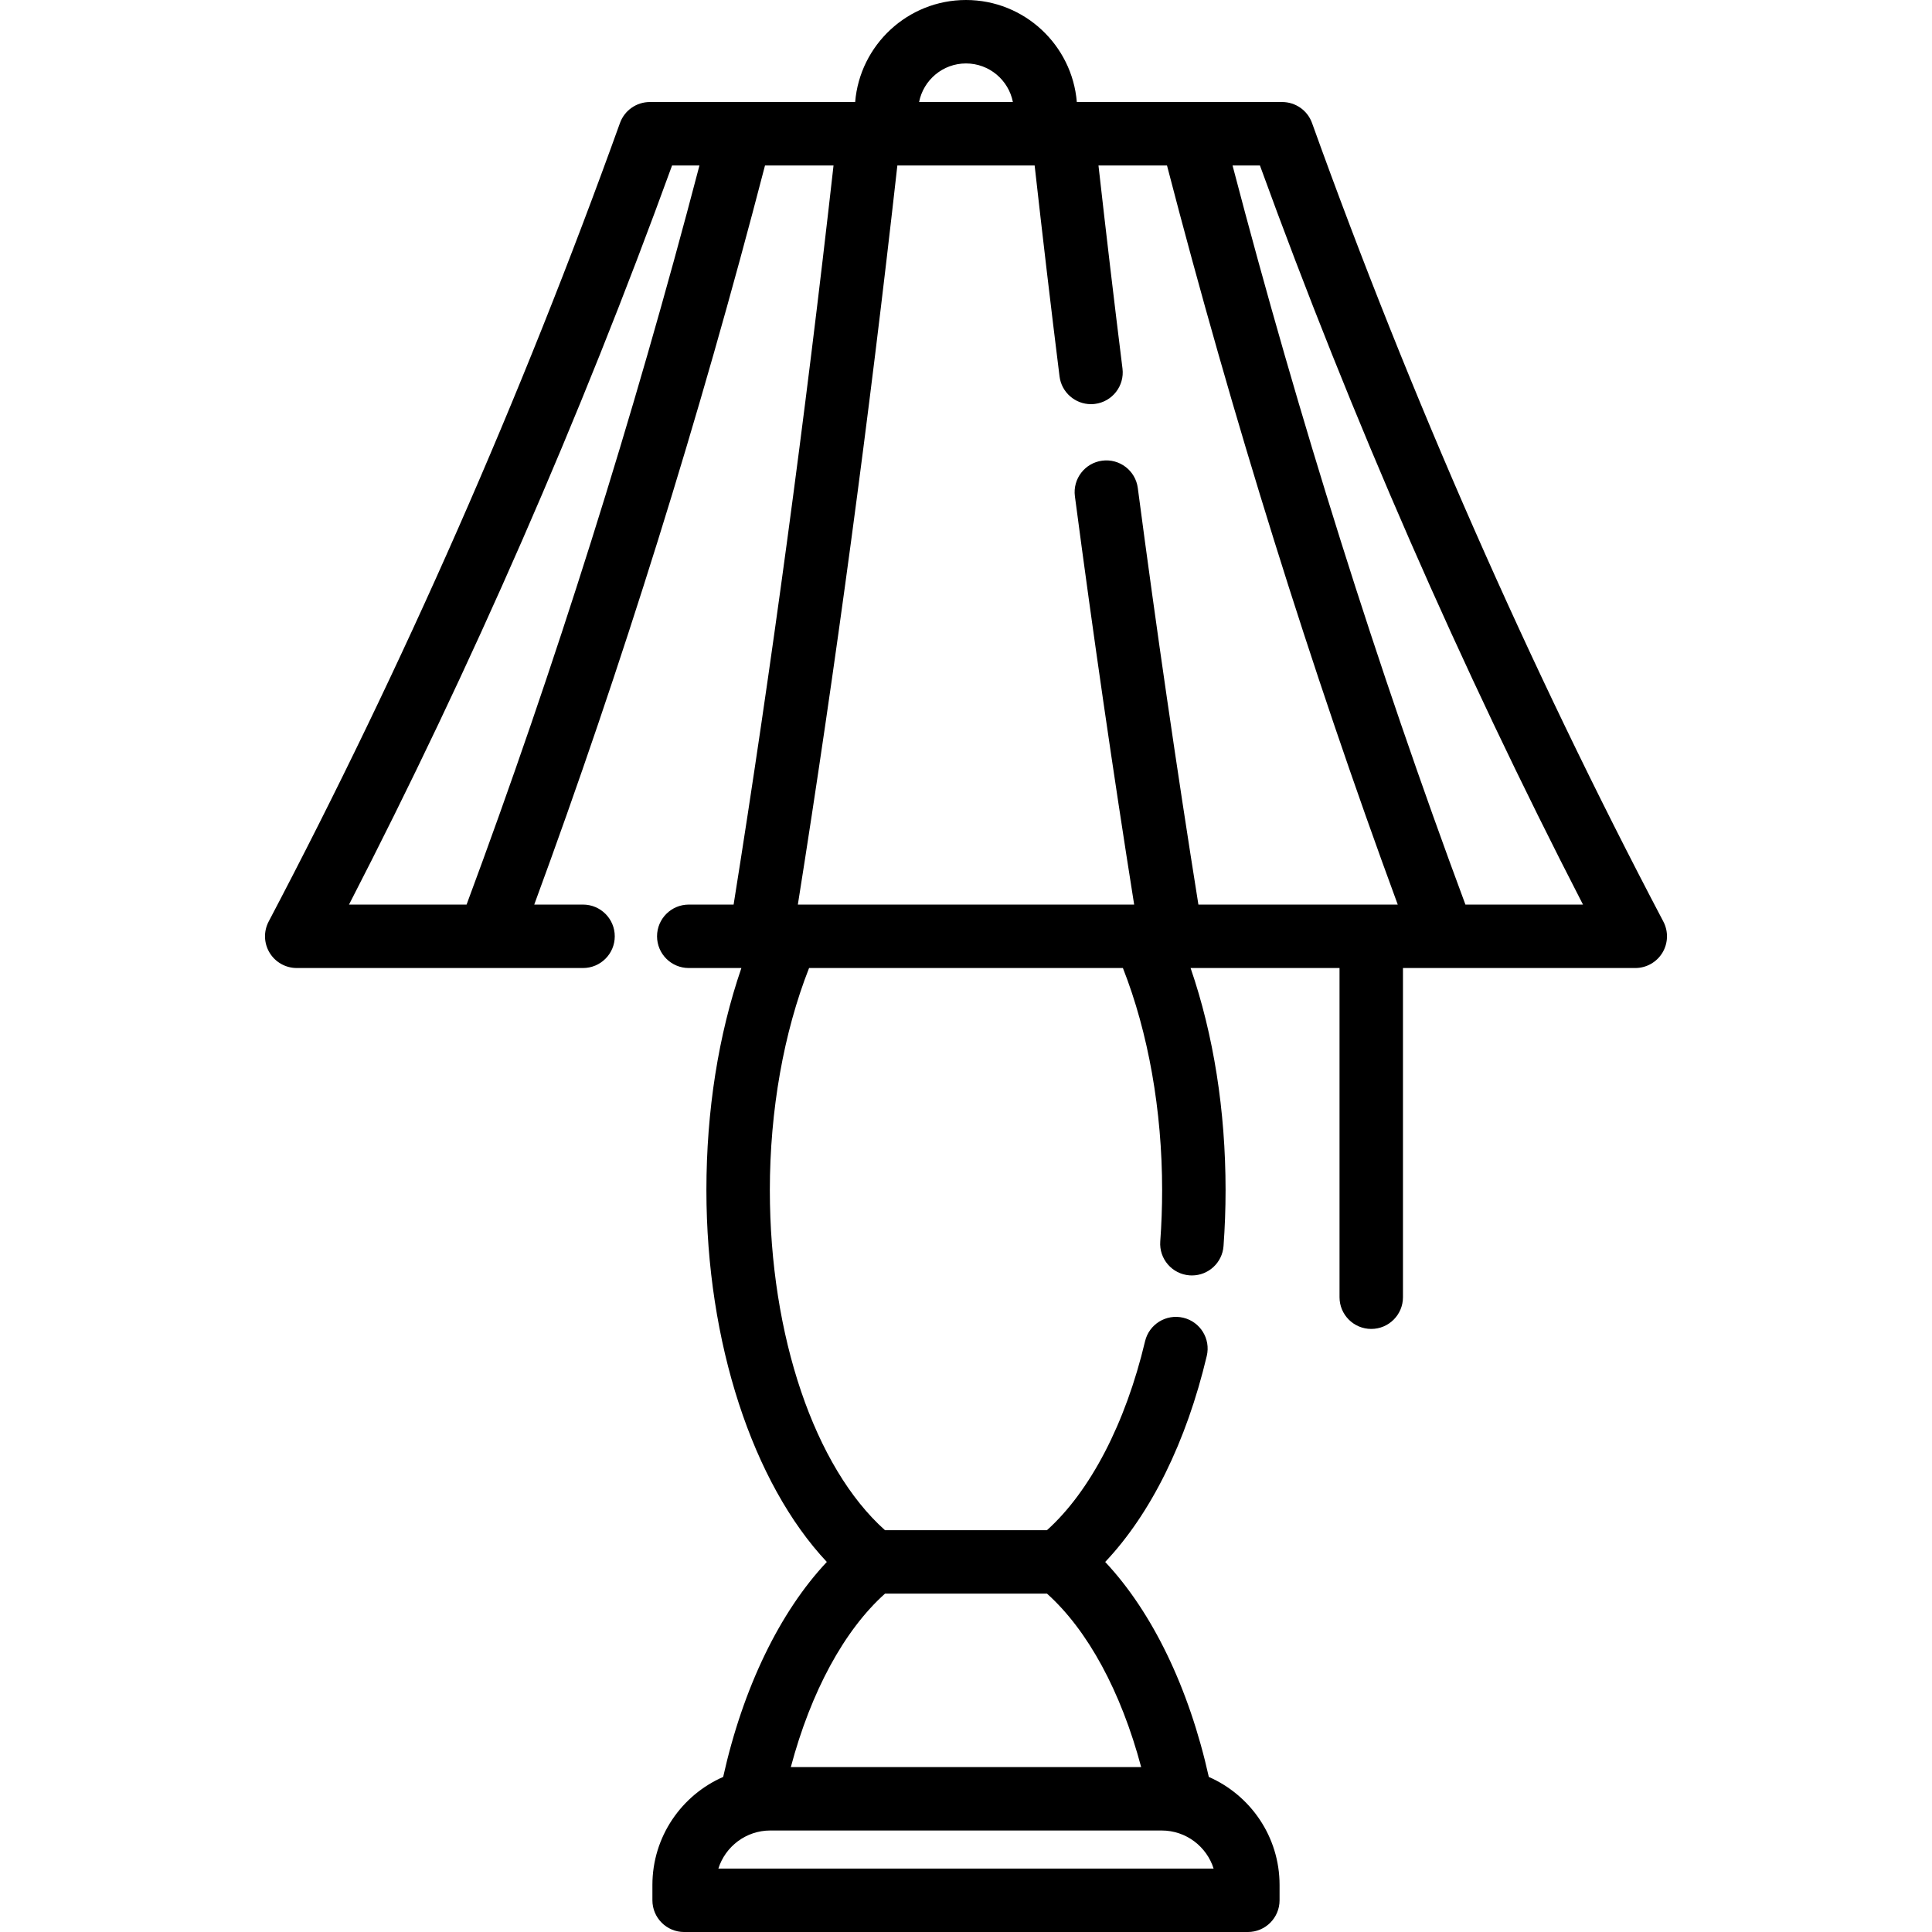
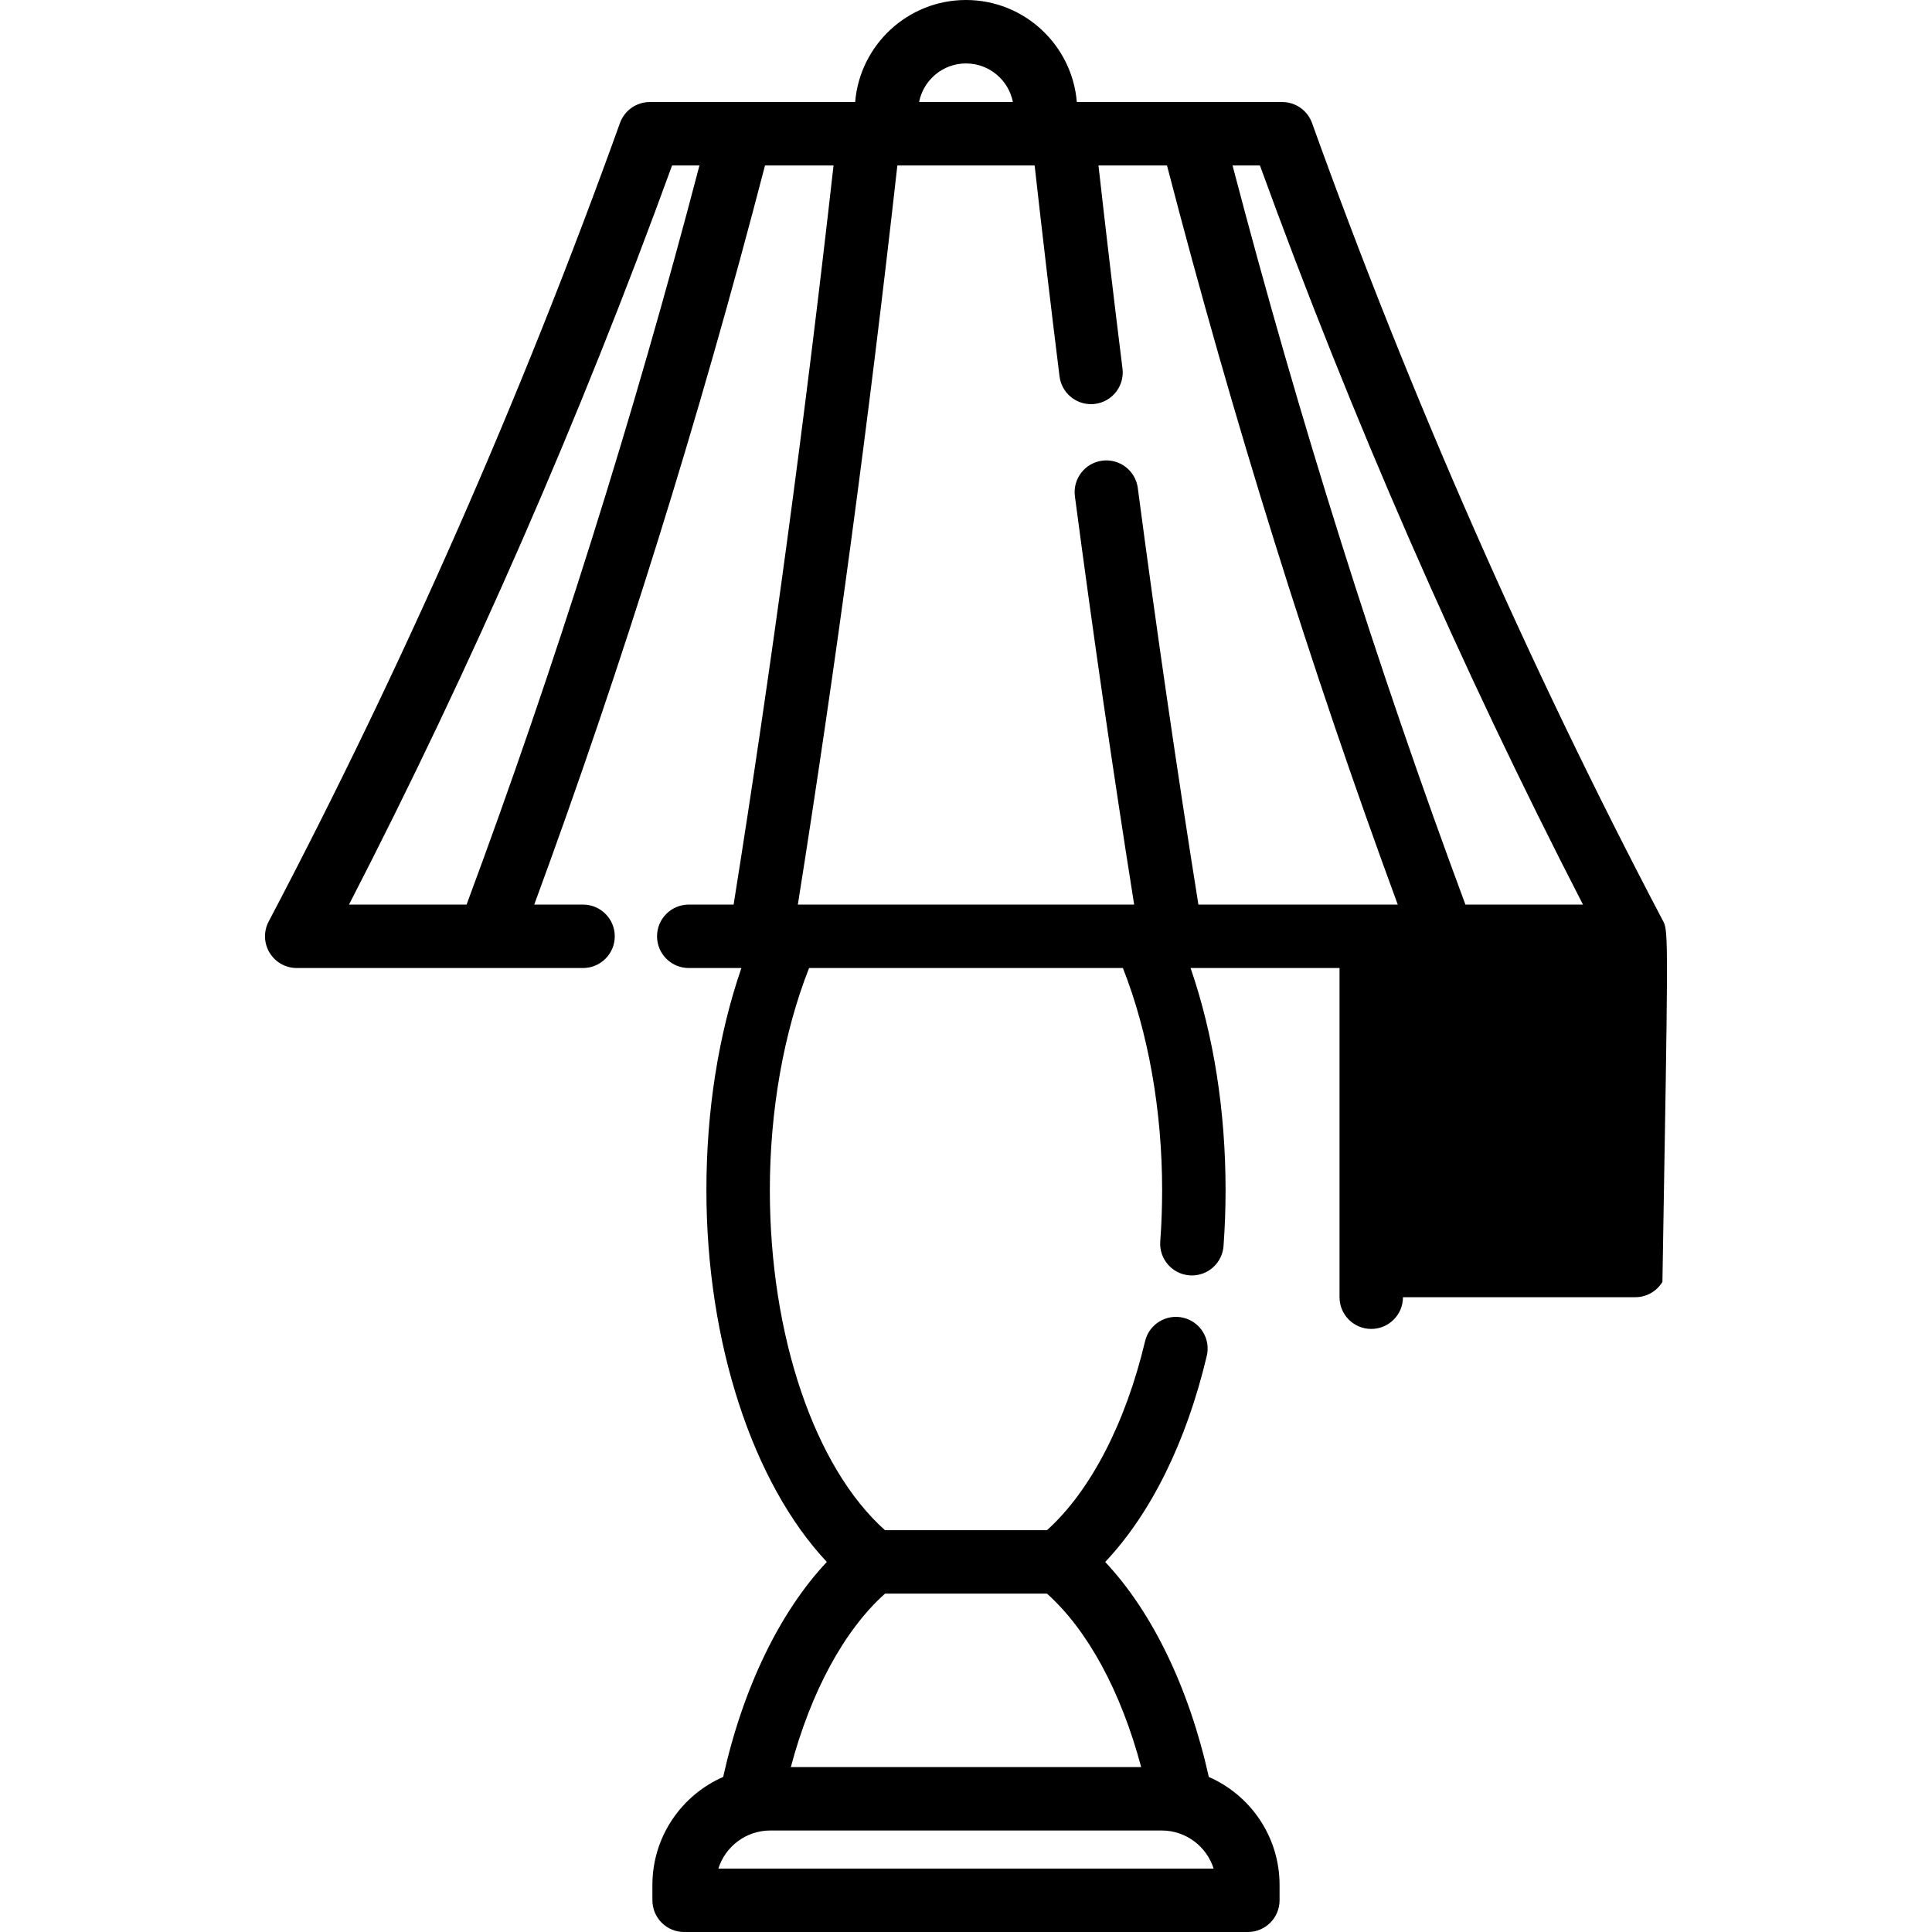
<svg xmlns="http://www.w3.org/2000/svg" fill="#000000" height="800px" width="800px" version="1.1" id="Layer_1" viewBox="0 0 512 512" xml:space="preserve">
  <g>
    <g>
-       <path d="M440.801,244.216c-35.666-67.794-66.989-138.992-93.098-211.615c-1.199-3.337-4.364-5.562-7.91-5.562H285.37    C284.123,11.923,271.431,0,255.998,0c-15.433,0-28.126,11.923-29.373,27.039h-54.418c-3.546,0-6.71,2.225-7.91,5.562    c-26.11,72.627-57.434,143.824-93.099,211.615c-1.371,2.606-1.279,5.738,0.243,8.259c1.522,2.521,4.251,4.061,7.195,4.061h75.875    c4.642,0,8.406-3.764,8.406-8.406s-3.764-8.406-8.406-8.406h-12.93c23.202-63.02,43.741-128.822,61.152-195.873h18.16    c-7.541,67.099-16.436,132.905-26.48,195.873H182.53c-4.642,0-8.406,3.764-8.406,8.406s3.764,8.406,8.406,8.406h13.946    c-6.087,17.709-9.271,37.803-9.271,58.864c0,40.332,12.3,77.651,31.914,98.529c-12.488,13.283-22.219,33.382-27.471,56.974    c-11.026,4.828-18.753,15.84-18.753,28.627v4.065c0,4.642,3.763,8.406,8.406,8.406h149.392c4.642,0,8.406-3.763,8.406-8.406    v-4.065c0-12.787-7.725-23.797-18.75-28.627c-5.25-23.59-14.977-43.685-27.461-56.969c12.098-12.805,21.513-31.802,26.922-54.608    c1.071-4.517-1.721-9.048-6.238-10.118c-4.516-1.069-9.048,1.721-10.118,6.239c-5.163,21.769-14.563,39.804-26,50.071h-42.918    c-18.615-16.611-30.517-51.509-30.517-90.117c0-21.134,3.677-41.796,10.395-58.864h83.17    c6.718,17.068,10.395,37.729,10.395,58.864c0,4.544-0.167,9.113-0.496,13.581c-0.342,4.63,3.135,8.66,7.765,9.001    c0.211,0.016,0.419,0.023,0.627,0.023c4.361,0,8.048-3.369,8.374-7.788c0.36-4.879,0.542-9.865,0.542-14.818    c0-21.061-3.183-41.156-9.27-58.864h39.469v87.237c0,4.642,3.764,8.406,8.406,8.406s8.406-3.764,8.406-8.406v-87.237h61.564    c2.944,0,5.674-1.541,7.195-4.061C442.081,249.955,442.173,246.821,440.801,244.216z M123.649,239.724H92.491    c32.479-63.023,61.242-128.824,85.614-195.873h7.257C167.788,110.971,147.053,176.78,123.649,239.724z M321.62,495.189H190.375    c1.846-5.84,7.318-10.087,13.761-10.087H307.86C314.303,485.102,319.774,489.348,321.62,495.189z M234.539,422.329h42.924    c10.815,9.687,19.629,25.978,24.956,45.962h-92.841C214.905,448.307,223.721,432.015,234.539,422.329z M255.998,16.812    c6.151,0,11.286,4.407,12.428,10.227h-24.857C244.711,21.218,249.847,16.812,255.998,16.812z M317.588,239.723    c-5.736-35.96-11.137-73.053-16.061-110.405c-0.606-4.602-4.832-7.841-9.432-7.235c-4.602,0.606-7.842,4.829-7.235,9.432    c4.823,36.584,10.102,72.926,15.704,108.207h-89.125c10.005-63.006,18.864-128.81,26.37-195.873h36.381    c2.096,18.728,4.306,37.492,6.597,55.89c0.529,4.254,4.151,7.368,8.331,7.368c0.346,0,0.696-0.021,1.049-0.065    c4.606-0.574,7.877-4.773,7.303-9.38c-2.205-17.717-4.335-35.776-6.363-53.814h18.158    c17.411,67.052,37.951,132.855,61.152,195.873H317.588z M388.352,239.724c-23.403-62.942-44.139-128.751-61.715-195.873h7.258    c24.371,67.045,53.134,132.848,85.614,195.873H388.352z" />
+       <path d="M440.801,244.216c-35.666-67.794-66.989-138.992-93.098-211.615c-1.199-3.337-4.364-5.562-7.91-5.562H285.37    C284.123,11.923,271.431,0,255.998,0c-15.433,0-28.126,11.923-29.373,27.039h-54.418c-3.546,0-6.71,2.225-7.91,5.562    c-26.11,72.627-57.434,143.824-93.099,211.615c-1.371,2.606-1.279,5.738,0.243,8.259c1.522,2.521,4.251,4.061,7.195,4.061h75.875    c4.642,0,8.406-3.764,8.406-8.406s-3.764-8.406-8.406-8.406h-12.93c23.202-63.02,43.741-128.822,61.152-195.873h18.16    c-7.541,67.099-16.436,132.905-26.48,195.873H182.53c-4.642,0-8.406,3.764-8.406,8.406s3.764,8.406,8.406,8.406h13.946    c-6.087,17.709-9.271,37.803-9.271,58.864c0,40.332,12.3,77.651,31.914,98.529c-12.488,13.283-22.219,33.382-27.471,56.974    c-11.026,4.828-18.753,15.84-18.753,28.627v4.065c0,4.642,3.763,8.406,8.406,8.406h149.392c4.642,0,8.406-3.763,8.406-8.406    v-4.065c0-12.787-7.725-23.797-18.75-28.627c-5.25-23.59-14.977-43.685-27.461-56.969c12.098-12.805,21.513-31.802,26.922-54.608    c1.071-4.517-1.721-9.048-6.238-10.118c-4.516-1.069-9.048,1.721-10.118,6.239c-5.163,21.769-14.563,39.804-26,50.071h-42.918    c-18.615-16.611-30.517-51.509-30.517-90.117c0-21.134,3.677-41.796,10.395-58.864h83.17    c6.718,17.068,10.395,37.729,10.395,58.864c0,4.544-0.167,9.113-0.496,13.581c-0.342,4.63,3.135,8.66,7.765,9.001    c0.211,0.016,0.419,0.023,0.627,0.023c4.361,0,8.048-3.369,8.374-7.788c0.36-4.879,0.542-9.865,0.542-14.818    c0-21.061-3.183-41.156-9.27-58.864h39.469v87.237c0,4.642,3.764,8.406,8.406,8.406s8.406-3.764,8.406-8.406h61.564    c2.944,0,5.674-1.541,7.195-4.061C442.081,249.955,442.173,246.821,440.801,244.216z M123.649,239.724H92.491    c32.479-63.023,61.242-128.824,85.614-195.873h7.257C167.788,110.971,147.053,176.78,123.649,239.724z M321.62,495.189H190.375    c1.846-5.84,7.318-10.087,13.761-10.087H307.86C314.303,485.102,319.774,489.348,321.62,495.189z M234.539,422.329h42.924    c10.815,9.687,19.629,25.978,24.956,45.962h-92.841C214.905,448.307,223.721,432.015,234.539,422.329z M255.998,16.812    c6.151,0,11.286,4.407,12.428,10.227h-24.857C244.711,21.218,249.847,16.812,255.998,16.812z M317.588,239.723    c-5.736-35.96-11.137-73.053-16.061-110.405c-0.606-4.602-4.832-7.841-9.432-7.235c-4.602,0.606-7.842,4.829-7.235,9.432    c4.823,36.584,10.102,72.926,15.704,108.207h-89.125c10.005-63.006,18.864-128.81,26.37-195.873h36.381    c2.096,18.728,4.306,37.492,6.597,55.89c0.529,4.254,4.151,7.368,8.331,7.368c0.346,0,0.696-0.021,1.049-0.065    c4.606-0.574,7.877-4.773,7.303-9.38c-2.205-17.717-4.335-35.776-6.363-53.814h18.158    c17.411,67.052,37.951,132.855,61.152,195.873H317.588z M388.352,239.724c-23.403-62.942-44.139-128.751-61.715-195.873h7.258    c24.371,67.045,53.134,132.848,85.614,195.873H388.352z" />
    </g>
  </g>
</svg>